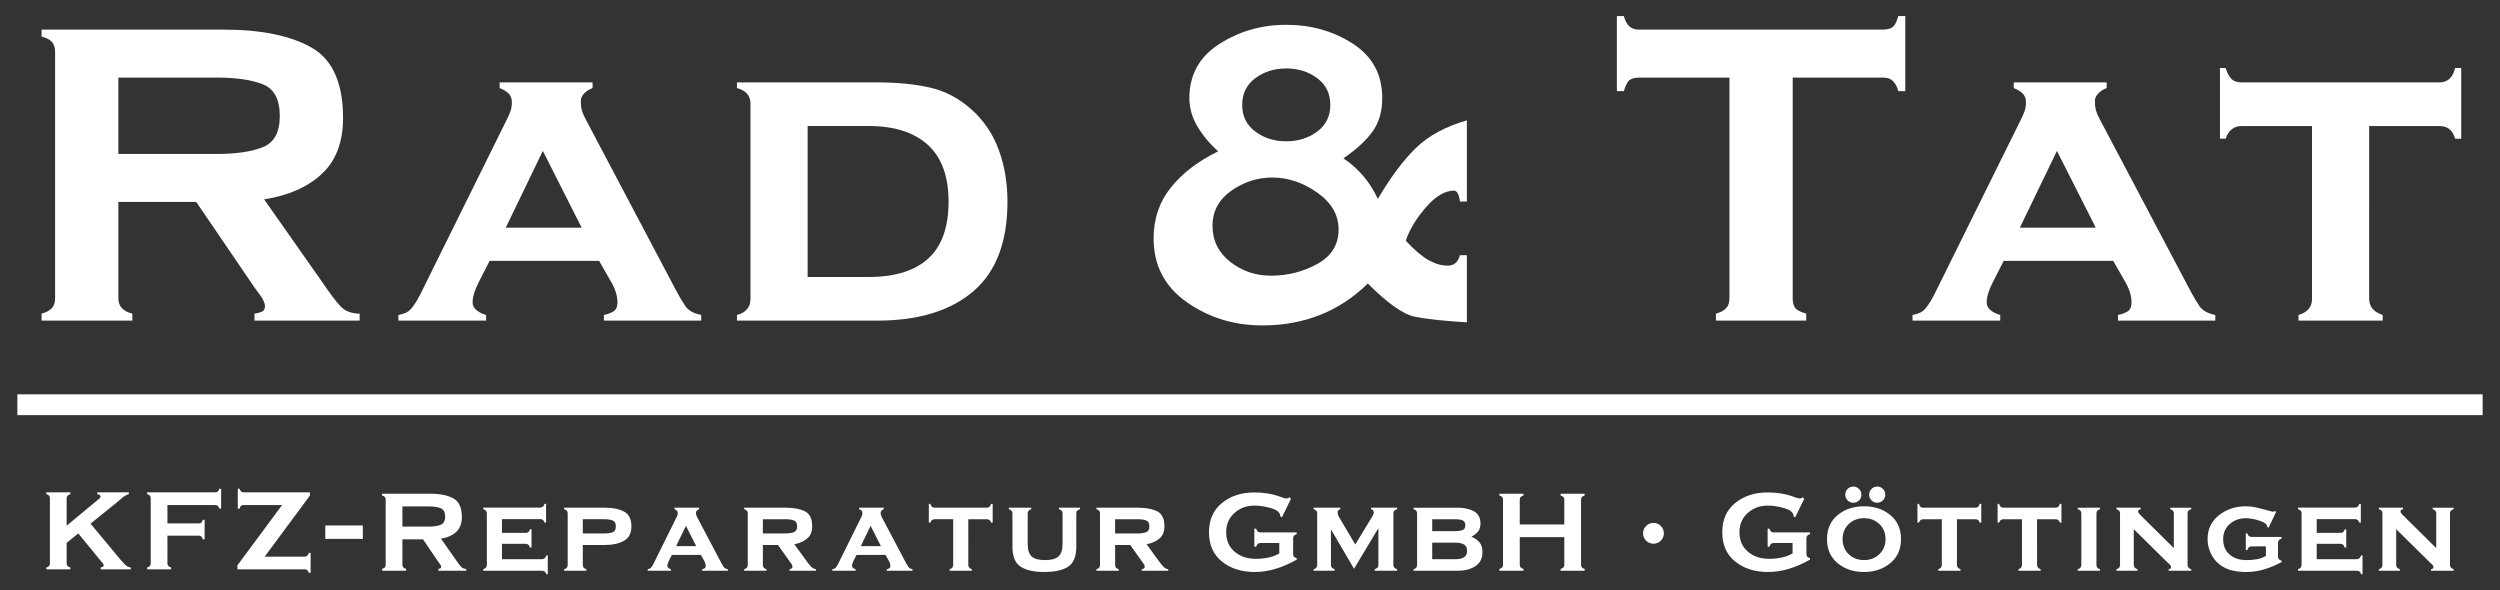
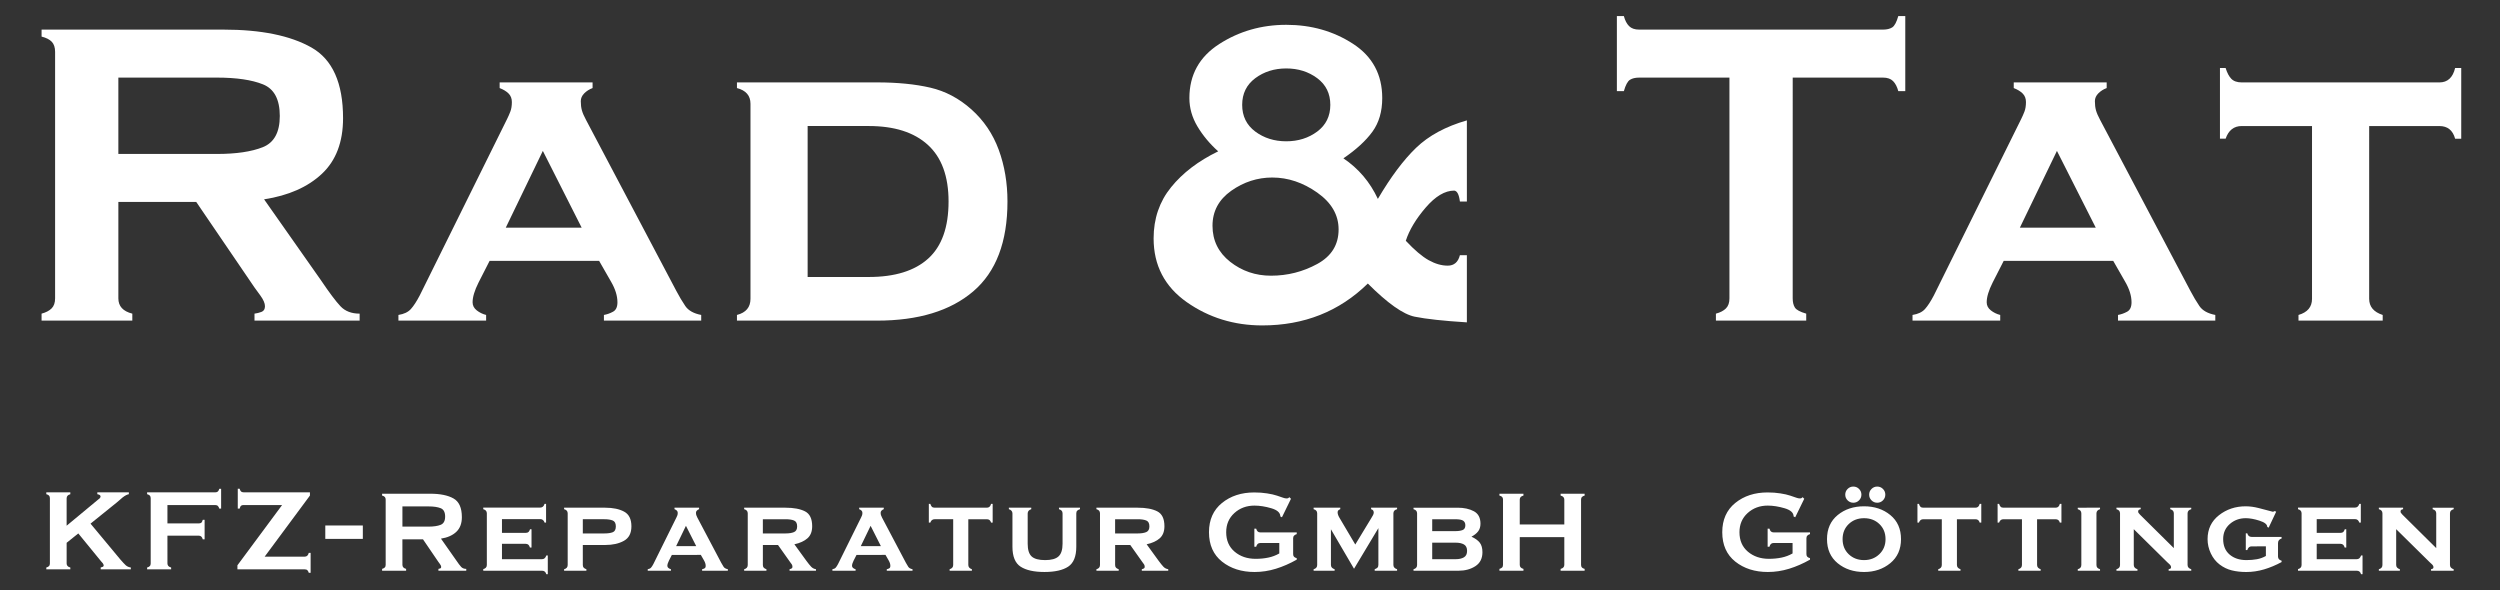
<svg xmlns="http://www.w3.org/2000/svg" xmlns:ns1="http://sodipodi.sourceforge.net/DTD/sodipodi-0.dtd" xmlns:ns2="http://www.inkscape.org/namespaces/inkscape" version="1.1" width="360" height="85" id="svg3747" viewBox="0 0 360 85" ns1:docname="radundtat_logo_webseite2.svg" ns2:version="0.92.2 (5c3e80d, 2017-08-06)">
  <rect x="0" y="0" width="360" height="85" fill="#333333" stroke="none" />
  <defs id="defs3751" />
  <ns1:namedview pagecolor="#ffffff" bordercolor="#666666" borderopacity="1" objecttolerance="10" gridtolerance="10" guidetolerance="10" ns2:pageopacity="0" ns2:pageshadow="2" ns2:window-width="2560" ns2:window-height="1378" id="namedview3749" showgrid="false" ns2:zoom="4.183694" ns2:cx="201.16485" ns2:cy="87.648814" ns2:window-x="-8" ns2:window-y="-8" ns2:window-maximized="1" ns2:current-layer="svg3747" />
  <g id="g3764" transform="translate(0.139,59.075)" style="fill:#ffffff">
    <path ns2:connector-curvature="0" id="path3729" style="fill:#ffffff;fill-rule:evenodd" d="m 211.092,-30.057 h -1.005 c -0.126,-1.005 -0.398,-1.529 -0.817,-1.571 -1.34,0 -2.712,0.817 -4.115,2.45 -1.403,1.634 -2.356,3.225 -2.859,4.775 1.257,1.341 2.356,2.272 3.298,2.796 0.943,0.524 1.854,0.785 2.733,0.785 0.921,0 1.508,-0.503 1.759,-1.508 h 1.005 v 9.675 c -3.351,-0.209 -5.854,-0.482 -7.508,-0.817 -1.655,-0.335 -3.906,-1.927 -6.754,-4.775 -4.105,4.021 -9.173,6.032 -15.204,6.032 -4.063,0 -7.686,-1.121 -10.869,-3.351 -3.183,-2.241 -4.775,-5.299 -4.775,-9.183 0,-2.838 0.838,-5.299 2.513,-7.361 1.675,-2.073 3.937,-3.791 6.785,-5.173 -1.215,-1.089 -2.209,-2.283 -2.984,-3.581 -0.775,-1.298 -1.162,-2.66 -1.162,-4.084 0,-3.351 1.435,-5.948 4.304,-7.791 2.869,-1.843 6.084,-2.764 9.644,-2.764 3.602,0 6.806,0.911 9.613,2.733 2.806,1.822 4.209,4.429 4.209,7.822 0,1.927 -0.471,3.539 -1.414,4.838 -0.942,1.298 -2.335,2.576 -4.178,3.833 2.178,1.466 3.832,3.413 4.963,5.843 1.843,-3.142 3.675,-5.592 5.497,-7.351 1.822,-1.759 4.262,-3.078 7.32,-3.958 z m -26.011,-19.162 c -1.718,0 -3.204,0.471 -4.461,1.403 -1.257,0.943 -1.885,2.22 -1.885,3.843 0,1.623 0.628,2.9 1.885,3.843 1.257,0.932 2.743,1.403 4.461,1.403 1.717,0 3.204,-0.471 4.461,-1.403 1.257,-0.943 1.885,-2.22 1.885,-3.843 0,-1.623 -0.628,-2.901 -1.885,-3.843 -1.257,-0.932 -2.743,-1.403 -4.461,-1.403 z m -2.011,15.707 c -2.136,0 -4.105,0.639 -5.906,1.906 -1.801,1.278 -2.702,2.953 -2.702,5.037 0,2.126 0.848,3.853 2.545,5.194 1.696,1.33 3.655,2 5.874,2 2.388,0 4.607,-0.566 6.66,-1.686 2.053,-1.12 3.079,-2.775 3.079,-4.974 0,-2.094 -1.026,-3.864 -3.079,-5.309 -2.052,-1.445 -4.21,-2.168 -6.471,-2.168 z" />
    <path ns2:connector-curvature="0" id="path3731" style="fill:#ffffff;fill-rule:evenodd" d="m 16.905,-16.109 c 0,1.131 0.67,1.864 2.01,2.199 v 1.005 H 5.847 v -1.005 c 0.628,-0.168 1.11,-0.419 1.445,-0.754 0.335,-0.335 0.503,-0.817 0.503,-1.445 v -35.498 c 0,-0.628 -0.157,-1.11 -0.471,-1.445 -0.314,-0.335 -0.806,-0.587 -1.476,-0.754 v -1.005 H 32.046 c 5.403,0 9.623,0.859 12.66,2.576 3.037,1.718 4.555,5.11 4.555,10.178 0,3.434 -1.016,6.105 -3.047,8.011 -2.031,1.906 -4.806,3.131 -8.325,3.675 l 8.168,11.623 c 1.215,1.801 2.157,3.058 2.827,3.77 0.67,0.712 1.592,1.068 2.764,1.068 v 1.005 h -15.141 v -1.005 c 0.335,-0.042 0.67,-0.126 1.005,-0.251 0.335,-0.126 0.503,-0.398 0.503,-0.817 0,-0.419 -0.22,-0.932 -0.66,-1.539 -0.429,-0.607 -0.712,-0.995 -0.848,-1.163 l -8.388,-12.314 h -11.215 z m 14.199,-20.796 c 2.764,0 4.963,-0.325 6.597,-0.974 1.633,-0.649 2.45,-2.147 2.45,-4.492 0,-2.387 -0.806,-3.906 -2.419,-4.555 -1.613,-0.649 -3.822,-0.974 -6.629,-0.974 h -14.199 v 10.995 z m 39.261,15.393 c -0.503,0.963 -1.037,2.01 -1.602,3.141 -0.566,1.131 -0.848,2.073 -0.848,2.827 0,0.461 0.199,0.848 0.597,1.162 0.398,0.314 0.848,0.534 1.351,0.66 v 0.817 h -12.628 v -0.817 c 0.796,-0.126 1.393,-0.408 1.79,-0.848 0.398,-0.44 0.828,-1.099 1.288,-1.979 l 12.566,-25.383 c 0.168,-0.335 0.325,-0.691 0.471,-1.068 0.147,-0.377 0.22,-0.838 0.22,-1.382 0,-0.502 -0.157,-0.911 -0.471,-1.225 -0.314,-0.314 -0.743,-0.576 -1.288,-0.785 v -0.817 h 13.382 v 0.817 c -0.461,0.168 -0.859,0.419 -1.194,0.754 -0.335,0.335 -0.503,0.712 -0.503,1.131 0,0.503 0.052,0.942 0.157,1.319 0.105,0.377 0.304,0.838 0.597,1.382 l 13.005,24.628 c 0.419,0.796 0.848,1.518 1.288,2.168 0.44,0.649 1.204,1.079 2.293,1.288 v 0.817 H 86.826 v -0.817 c 0.461,-0.084 0.9,-0.241 1.319,-0.471 0.419,-0.23 0.628,-0.681 0.628,-1.351 0,-0.921 -0.304,-1.906 -0.911,-2.953 -0.607,-1.047 -1.183,-2.053 -1.728,-3.016 z m 7.665,-15.833 -5.34,11.058 h 10.932 z m 48.12,-9.864 c 2.932,0 5.487,0.251 7.665,0.754 2.178,0.503 4.157,1.55 5.937,3.141 1.78,1.592 3.089,3.529 3.927,5.812 0.838,2.283 1.257,4.764 1.257,7.445 0,5.822 -1.644,10.136 -4.932,12.943 -3.288,2.806 -7.906,4.209 -13.854,4.209 h -20.168 v -0.817 c 1.298,-0.335 1.948,-1.11 1.948,-2.325 v -28.084 c 0,-1.173 -0.649,-1.927 -1.948,-2.262 v -0.817 z m -1.194,28.021 c 3.77,0 6.628,-0.89 8.576,-2.66 1.948,-1.77 2.922,-4.503 2.922,-8.21 0,-3.623 -0.995,-6.345 -2.984,-8.157 -1.99,-1.812 -4.827,-2.712 -8.513,-2.712 h -8.796 v 21.739 z" />
    <path ns2:connector-curvature="0" id="path3733" style="fill:#ffffff;fill-rule:evenodd" d="m 258.01,-16.109 c 0,0.545 0.105,0.985 0.314,1.319 0.209,0.335 0.754,0.628 1.634,0.88 v 1.005 h -13.005 v -1.005 c 0.628,-0.168 1.11,-0.419 1.445,-0.754 0.335,-0.335 0.503,-0.817 0.503,-1.445 v -31.791 h -13.005 c -0.544,0 -0.985,0.105 -1.319,0.314 -0.335,0.209 -0.628,0.754 -0.88,1.634 h -1.005 v -10.807 h 1.005 c 0.168,0.628 0.419,1.11 0.754,1.445 0.335,0.335 0.817,0.502 1.445,0.502 h 35.121 c 0.544,0 0.984,-0.105 1.319,-0.314 0.335,-0.209 0.628,-0.754 0.88,-1.634 h 1.006 v 10.807 h -1.006 c -0.168,-0.628 -0.419,-1.11 -0.754,-1.445 -0.335,-0.335 -0.817,-0.503 -1.445,-0.503 h -13.005 z m 30.385,-5.403 c -0.503,0.963 -1.037,2.01 -1.602,3.141 -0.566,1.131 -0.848,2.073 -0.848,2.827 0,0.461 0.199,0.848 0.597,1.162 0.398,0.314 0.848,0.534 1.351,0.66 v 0.817 h -12.628 v -0.817 c 0.796,-0.126 1.393,-0.408 1.79,-0.848 0.398,-0.44 0.828,-1.099 1.288,-1.979 l 12.566,-25.383 c 0.168,-0.335 0.325,-0.691 0.471,-1.068 0.147,-0.377 0.22,-0.838 0.22,-1.382 0,-0.502 -0.157,-0.911 -0.471,-1.225 -0.314,-0.314 -0.743,-0.576 -1.288,-0.785 v -0.817 h 13.382 v 0.817 c -0.461,0.168 -0.859,0.419 -1.194,0.754 -0.335,0.335 -0.503,0.712 -0.503,1.131 0,0.503 0.052,0.942 0.157,1.319 0.105,0.377 0.304,0.838 0.597,1.382 l 13.005,24.628 c 0.419,0.796 0.848,1.518 1.288,2.168 0.44,0.649 1.204,1.079 2.293,1.288 v 0.817 h -14.011 v -0.817 c 0.461,-0.084 0.901,-0.241 1.319,-0.471 0.419,-0.23 0.628,-0.681 0.628,-1.351 0,-0.921 -0.304,-1.906 -0.911,-2.953 -0.607,-1.047 -1.183,-2.053 -1.728,-3.016 z m 7.665,-15.833 -5.34,11.058 h 10.932 z m 44.961,21.299 c 0,1.131 0.649,1.906 1.948,2.325 v 0.817 h -12.126 v -0.817 c 1.298,-0.377 1.948,-1.152 1.948,-2.314 v -24.89 h -10.115 c -1.131,0 -1.906,0.607 -2.325,1.822 h -0.817 v -10.178 h 0.817 c 0.209,0.691 0.482,1.204 0.817,1.55 0.335,0.346 0.838,0.524 1.508,0.524 h 28.461 c 1.173,0 1.927,-0.691 2.262,-2.073 h 0.88 v 10.178 h -0.88 c -0.335,-1.215 -1.089,-1.822 -2.262,-1.822 h -10.115 z" />
    <path ns2:connector-curvature="0" id="path3735" style="fill:#ffffff;fill-rule:evenodd" d="m 9.457,19.088 v 2.976 c 0,0.299 0.177,0.493 0.532,0.582 v 0.266 h -3.458 v -0.266 c 0.166,-0.044 0.294,-0.111 0.382,-0.2 0.089,-0.089 0.133,-0.216 0.133,-0.382 v -9.393 c 0,-0.166 -0.041,-0.294 -0.125,-0.382 -0.083,-0.089 -0.213,-0.155 -0.391,-0.2 v -0.266 h 3.458 v 0.272 c -0.355,0.089 -0.532,0.285 -0.532,0.59 v 3.943 l 4.572,-3.793 c 0.089,-0.055 0.161,-0.119 0.216,-0.186 0.055,-0.069 0.088,-0.136 0.099,-0.205 0,-0.111 -0.044,-0.194 -0.133,-0.244 -0.089,-0.053 -0.2,-0.089 -0.333,-0.111 v -0.266 h 4.539 v 0.266 c -0.255,0.044 -0.56,0.205 -0.914,0.482 -0.399,0.344 -0.676,0.582 -0.831,0.715 l -3.774,3.042 4.273,5.137 c 0.344,0.399 0.609,0.684 0.798,0.856 0.189,0.172 0.432,0.28 0.732,0.324 v 0.266 h -4.339 v -0.266 c 0.111,-0.022 0.211,-0.056 0.299,-0.1 0.089,-0.044 0.133,-0.105 0.133,-0.183 0,-0.1 -0.044,-0.211 -0.133,-0.333 -0.122,-0.133 -0.205,-0.227 -0.249,-0.283 l -3.275,-4.007 z m 14.516,2.976 c 0,0.299 0.177,0.493 0.532,0.582 v 0.266 h -3.458 v -0.266 c 0.166,-0.044 0.294,-0.111 0.382,-0.2 0.089,-0.089 0.133,-0.216 0.133,-0.382 v -9.393 c 0,-0.166 -0.041,-0.294 -0.125,-0.382 -0.083,-0.089 -0.213,-0.155 -0.391,-0.2 v -0.266 h 9.809 c 0.166,0 0.294,-0.041 0.382,-0.124 0.089,-0.083 0.155,-0.213 0.2,-0.391 h 0.266 v 2.86 h -0.266 c -0.044,-0.166 -0.111,-0.294 -0.2,-0.382 -0.088,-0.089 -0.216,-0.133 -0.382,-0.133 h -6.883 v 2.643 h 4.506 c 0.144,0 0.26,-0.028 0.349,-0.083 0.089,-0.055 0.166,-0.2 0.233,-0.432 h 0.266 v 2.81 h -0.266 c -0.089,-0.355 -0.283,-0.532 -0.582,-0.532 h -4.506 z m 19.77,-0.981 c 0.299,0 0.493,-0.183 0.582,-0.549 h 0.266 v 2.876 h -0.266 c -0.044,-0.16 -0.111,-0.285 -0.2,-0.371 -0.089,-0.086 -0.216,-0.128 -0.382,-0.128 h -9.693 v -0.582 l 6.434,-8.678 h -5.536 c -0.144,0 -0.261,0.028 -0.349,0.083 -0.088,0.056 -0.166,0.2 -0.233,0.432 h -0.266 v -2.86 h 0.266 c 0.044,0.166 0.111,0.294 0.2,0.382 0.089,0.089 0.216,0.133 0.382,0.133 h 9.543 v 0.466 l -6.517,8.795 z" />
    <path ns2:connector-curvature="0" id="path3737" style="fill:#ffffff;fill-rule:evenodd" d="m 57.809,22.262 c 0,0.299 0.177,0.493 0.532,0.582 v 0.266 h -3.458 v -0.266 c 0.166,-0.044 0.294,-0.111 0.382,-0.2 0.089,-0.089 0.133,-0.216 0.133,-0.382 v -9.393 c 0,-0.166 -0.041,-0.294 -0.125,-0.382 -0.083,-0.089 -0.213,-0.155 -0.391,-0.2 v -0.266 h 6.933 c 1.43,0 2.546,0.227 3.35,0.682 0.804,0.454 1.205,1.352 1.205,2.693 0,0.909 -0.269,1.615 -0.806,2.12 -0.538,0.504 -1.272,0.829 -2.203,0.973 l 2.161,3.076 c 0.322,0.476 0.571,0.809 0.748,0.998 0.177,0.188 0.421,0.283 0.732,0.283 v 0.266 h -4.007 v -0.266 c 0.089,-0.011 0.177,-0.034 0.266,-0.067 0.088,-0.033 0.133,-0.105 0.133,-0.216 0,-0.111 -0.058,-0.247 -0.175,-0.407 -0.114,-0.161 -0.189,-0.263 -0.225,-0.307 l -2.22,-3.259 h -2.968 z m 3.757,-5.503 c 0.732,0 1.314,-0.086 1.746,-0.258 0.432,-0.172 0.648,-0.568 0.648,-1.189 0,-0.632 -0.213,-1.034 -0.64,-1.205 -0.427,-0.172 -1.011,-0.258 -1.754,-0.258 h -3.757 v 2.909 z m 10.578,4.688 h 5.769 c 0.299,0 0.504,-0.177 0.615,-0.532 h 0.216 v 2.693 h -0.216 c -0.089,-0.333 -0.294,-0.499 -0.615,-0.499 h -8.462 v -0.233 c 0.344,-0.089 0.515,-0.288 0.515,-0.598 v -7.432 c 0,-0.31 -0.172,-0.51 -0.515,-0.598 v -0.233 h 8.213 c 0.299,0 0.504,-0.177 0.615,-0.532 h 0.216 v 2.693 h -0.216 c -0.111,-0.333 -0.316,-0.499 -0.615,-0.499 h -5.52 v 1.979 h 3.425 c 0.177,0 0.31,-0.042 0.399,-0.125 0.088,-0.083 0.16,-0.213 0.216,-0.391 h 0.216 v 2.627 h -0.233 c -0.088,-0.355 -0.288,-0.532 -0.598,-0.532 h -3.425 z m 11.642,0.834 c 0,0.166 0.042,0.296 0.125,0.388 0.083,0.094 0.213,0.169 0.391,0.225 v 0.216 h -3.209 v -0.216 c 0.344,-0.089 0.515,-0.294 0.515,-0.615 v -7.432 c 0,-0.31 -0.172,-0.51 -0.515,-0.598 v -0.216 h 5.918 c 1.119,0 2.028,0.189 2.727,0.568 0.698,0.377 1.047,1.083 1.047,2.117 0,0.989 -0.36,1.685 -1.081,2.084 -0.72,0.402 -1.618,0.601 -2.693,0.601 h -3.225 z m 3.109,-4.541 c 0.51,0 0.912,-0.058 1.205,-0.175 0.294,-0.116 0.441,-0.396 0.441,-0.84 0,-0.443 -0.15,-0.726 -0.449,-0.848 -0.299,-0.122 -0.698,-0.183 -1.197,-0.183 h -3.109 v 2.045 z m 9.714,3.092 c -0.133,0.255 -0.274,0.532 -0.424,0.831 -0.15,0.299 -0.225,0.549 -0.225,0.748 0,0.122 0.053,0.224 0.158,0.307 0.105,0.083 0.225,0.141 0.357,0.175 v 0.216 h -3.341 v -0.216 c 0.211,-0.034 0.368,-0.108 0.474,-0.225 0.105,-0.117 0.219,-0.291 0.341,-0.524 l 3.325,-6.716 c 0.044,-0.089 0.086,-0.183 0.124,-0.283 0.039,-0.1 0.058,-0.222 0.058,-0.366 0,-0.133 -0.042,-0.241 -0.125,-0.324 -0.083,-0.083 -0.197,-0.152 -0.341,-0.208 v -0.216 h 3.541 v 0.216 c -0.122,0.044 -0.227,0.111 -0.316,0.199 -0.089,0.089 -0.133,0.189 -0.133,0.299 0,0.133 0.014,0.249 0.042,0.349 0.028,0.1 0.081,0.222 0.158,0.366 l 3.442,6.517 c 0.111,0.211 0.225,0.402 0.341,0.574 0.117,0.172 0.319,0.285 0.607,0.341 v 0.216 h -3.707 v -0.216 c 0.122,-0.022 0.238,-0.064 0.349,-0.125 0.111,-0.061 0.166,-0.18 0.166,-0.357 0,-0.244 -0.08,-0.504 -0.241,-0.781 -0.161,-0.277 -0.313,-0.543 -0.457,-0.798 z m 2.028,-4.19 -1.413,2.926 h 2.893 z m 11.077,5.639 c 0,0.166 0.042,0.296 0.125,0.388 0.083,0.094 0.213,0.169 0.391,0.225 v 0.216 h -3.208 v -0.216 c 0.344,-0.089 0.515,-0.294 0.515,-0.615 v -7.432 c 0,-0.31 -0.172,-0.51 -0.515,-0.598 v -0.216 h 5.952 c 1.186,0 2.123,0.175 2.81,0.526 0.687,0.349 1.031,1.064 1.031,2.142 0,0.757 -0.225,1.336 -0.674,1.735 -0.449,0.399 -1.078,0.69 -1.887,0.867 l 1.729,2.383 c 0.277,0.374 0.507,0.659 0.69,0.853 0.183,0.191 0.413,0.31 0.69,0.355 v 0.216 h -3.807 v -0.216 c 0.166,-0.044 0.277,-0.092 0.333,-0.139 0.056,-0.05 0.083,-0.114 0.083,-0.191 0,-0.111 -0.016,-0.205 -0.05,-0.283 -0.033,-0.077 -0.1,-0.175 -0.199,-0.296 l -1.829,-2.582 h -2.178 z m 3.275,-4.541 c 0.499,0 0.901,-0.064 1.205,-0.191 0.305,-0.128 0.457,-0.402 0.457,-0.823 0,-0.443 -0.15,-0.726 -0.449,-0.848 -0.299,-0.122 -0.704,-0.183 -1.214,-0.183 h -3.275 v 2.045 z m 10.213,3.092 c -0.133,0.255 -0.274,0.532 -0.424,0.831 -0.15,0.299 -0.225,0.549 -0.225,0.748 0,0.122 0.053,0.224 0.158,0.307 0.105,0.083 0.225,0.141 0.357,0.175 v 0.216 h -3.341 v -0.216 c 0.211,-0.034 0.368,-0.108 0.474,-0.225 0.105,-0.117 0.219,-0.291 0.341,-0.524 l 3.325,-6.716 c 0.044,-0.089 0.086,-0.183 0.124,-0.283 0.039,-0.1 0.058,-0.222 0.058,-0.366 0,-0.133 -0.042,-0.241 -0.125,-0.324 -0.083,-0.083 -0.197,-0.152 -0.341,-0.208 v -0.216 h 3.541 v 0.216 c -0.122,0.044 -0.227,0.111 -0.316,0.199 -0.089,0.089 -0.133,0.189 -0.133,0.299 0,0.133 0.014,0.249 0.042,0.349 0.028,0.1 0.081,0.222 0.158,0.366 l 3.442,6.517 c 0.111,0.211 0.225,0.402 0.341,0.574 0.117,0.172 0.319,0.285 0.607,0.341 v 0.216 h -3.707 v -0.216 c 0.122,-0.022 0.238,-0.064 0.349,-0.125 0.111,-0.061 0.166,-0.18 0.166,-0.357 0,-0.244 -0.08,-0.504 -0.241,-0.781 -0.161,-0.277 -0.313,-0.543 -0.457,-0.798 z m 2.028,-4.19 -1.413,2.926 h 2.893 z m 14.069,5.636 c 0,0.299 0.172,0.504 0.515,0.615 v 0.216 h -3.208 v -0.216 c 0.344,-0.1 0.515,-0.305 0.515,-0.613 v -6.586 h -2.677 c -0.299,0 -0.504,0.161 -0.615,0.482 h -0.216 v -2.693 h 0.216 c 0.056,0.183 0.128,0.319 0.216,0.41 0.088,0.091 0.222,0.139 0.399,0.139 h 7.531 c 0.31,0 0.51,-0.183 0.598,-0.548 h 0.233 v 2.693 h -0.233 c -0.089,-0.322 -0.288,-0.482 -0.598,-0.482 h -2.677 z m 16.081,-8.03 c -0.177,0.055 -0.31,0.127 -0.399,0.216 -0.089,0.089 -0.133,0.222 -0.133,0.399 v 4.793 c 0,1.394 -0.388,2.35 -1.164,2.865 -0.776,0.512 -1.917,0.77 -3.425,0.77 -1.496,0 -2.638,-0.255 -3.425,-0.762 -0.787,-0.51 -1.18,-1.469 -1.18,-2.873 v -4.796 c 0,-0.296 -0.172,-0.501 -0.515,-0.612 v -0.216 h 3.225 v 0.216 c -0.344,0.111 -0.515,0.316 -0.515,0.615 v 4.361 c 0,0.873 0.191,1.485 0.574,1.832 0.382,0.349 1.028,0.524 1.937,0.524 0.898,0 1.541,-0.177 1.929,-0.532 0.388,-0.352 0.582,-0.962 0.582,-1.823 v -4.364 c 0,-0.166 -0.041,-0.294 -0.125,-0.388 -0.083,-0.094 -0.213,-0.169 -0.391,-0.224 v -0.216 h 3.026 z m 5.059,8.033 c 0,0.166 0.042,0.296 0.125,0.388 0.083,0.094 0.213,0.169 0.391,0.225 v 0.216 h -3.208 v -0.216 c 0.344,-0.089 0.515,-0.294 0.515,-0.615 v -7.432 c 0,-0.31 -0.172,-0.51 -0.515,-0.598 v -0.216 h 5.952 c 1.186,0 2.123,0.175 2.81,0.526 0.687,0.349 1.031,1.064 1.031,2.142 0,0.757 -0.225,1.336 -0.673,1.735 -0.449,0.399 -1.078,0.69 -1.887,0.867 l 1.729,2.383 c 0.277,0.374 0.507,0.659 0.69,0.853 0.183,0.191 0.413,0.31 0.69,0.355 v 0.216 h -3.807 v -0.216 c 0.166,-0.044 0.277,-0.092 0.333,-0.139 0.056,-0.05 0.083,-0.114 0.083,-0.191 0,-0.111 -0.016,-0.205 -0.05,-0.283 -0.033,-0.077 -0.1,-0.175 -0.199,-0.296 l -1.829,-2.582 h -2.178 z m 3.275,-4.541 c 0.499,0 0.9,-0.064 1.205,-0.191 0.305,-0.128 0.457,-0.402 0.457,-0.823 0,-0.443 -0.15,-0.726 -0.449,-0.848 -0.299,-0.122 -0.704,-0.183 -1.214,-0.183 h -3.275 v 2.045 z m 17.623,1.38 c -0.299,0 -0.493,0.177 -0.582,0.532 h -0.266 v -2.594 h 0.266 c 0.089,0.355 0.283,0.532 0.582,0.532 h 5.253 v 0.249 c -0.155,0.044 -0.28,0.114 -0.374,0.208 -0.094,0.094 -0.141,0.225 -0.141,0.391 v 2.278 c 0,0.166 0.041,0.294 0.125,0.382 0.083,0.089 0.213,0.155 0.391,0.2 v 0.216 c -0.987,0.559 -1.987,0.998 -3.001,1.31 -1.014,0.313 -2.037,0.468 -3.067,0.468 -1.873,0 -3.436,-0.499 -4.689,-1.494 -1.252,-0.998 -1.879,-2.408 -1.879,-4.234 0,-1.793 0.623,-3.195 1.87,-4.209 1.247,-1.011 2.796,-1.518 4.647,-1.518 0.665,0 1.283,0.044 1.854,0.136 0.571,0.089 1.047,0.197 1.43,0.327 0.382,0.127 0.671,0.225 0.865,0.296 0.194,0.069 0.368,0.105 0.524,0.105 0.067,0 0.125,-0.008 0.175,-0.025 0.05,-0.017 0.119,-0.069 0.208,-0.158 l 0.233,0.233 -1.297,2.66 -0.233,-0.116 c 0,-0.532 -0.432,-0.926 -1.297,-1.181 -0.865,-0.255 -1.674,-0.382 -2.427,-0.382 -1.141,0 -2.106,0.357 -2.893,1.07 -0.787,0.715 -1.18,1.635 -1.18,2.762 0,1.183 0.405,2.117 1.214,2.804 0.809,0.684 1.818,1.028 3.026,1.028 0.643,0 1.247,-0.058 1.812,-0.175 0.566,-0.114 1.097,-0.316 1.596,-0.601 v -1.502 z m 10.179,-1.978 v 5.137 c 0,0.299 0.177,0.504 0.532,0.615 v 0.216 h -3.026 v -0.216 c 0.344,-0.089 0.515,-0.294 0.515,-0.615 v -7.432 c 0,-0.31 -0.172,-0.51 -0.515,-0.598 v -0.216 h 3.84 v 0.216 c -0.122,0.044 -0.216,0.1 -0.283,0.166 -0.066,0.067 -0.1,0.161 -0.1,0.283 0,0.133 0.028,0.272 0.083,0.415 0.055,0.144 0.122,0.277 0.199,0.399 l 2.261,3.824 2.278,-3.757 c 0.111,-0.189 0.2,-0.341 0.266,-0.457 0.067,-0.117 0.105,-0.241 0.117,-0.374 0,-0.266 -0.128,-0.432 -0.382,-0.499 v -0.216 h 3.741 v 0.216 c -0.355,0.088 -0.532,0.288 -0.532,0.598 v 7.432 c 0,0.299 0.177,0.504 0.532,0.615 v 0.216 h -3.225 v -0.222 c 0.177,-0.058 0.31,-0.13 0.399,-0.222 0.088,-0.091 0.133,-0.23 0.133,-0.41 v -5.281 l -3.508,5.852 z m 21.817,3.3 c 0,0.901 -0.338,1.571 -1.014,2.009 -0.676,0.441 -1.491,0.659 -2.444,0.659 h -6.467 v -0.216 c 0.344,-0.089 0.515,-0.294 0.515,-0.615 v -7.432 c 0,-0.31 -0.172,-0.51 -0.515,-0.598 v -0.216 h 6.367 c 0.92,0 1.696,0.172 2.328,0.512 0.631,0.344 0.948,0.939 0.948,1.79 0,0.441 -0.111,0.809 -0.333,1.1 -0.222,0.294 -0.543,0.548 -0.964,0.77 0.554,0.255 0.956,0.549 1.205,0.876 0.249,0.327 0.374,0.781 0.374,1.361 z m -3.924,-3.034 c 0.443,0 0.798,-0.053 1.064,-0.155 0.266,-0.103 0.399,-0.335 0.399,-0.693 0,-0.283 -0.1,-0.499 -0.299,-0.646 -0.2,-0.147 -0.587,-0.219 -1.164,-0.219 h -3.308 v 1.712 z m 0.083,4.04 c 0.476,0 0.867,-0.089 1.172,-0.266 0.305,-0.177 0.457,-0.488 0.457,-0.931 0,-0.443 -0.15,-0.751 -0.449,-0.923 -0.299,-0.172 -0.693,-0.258 -1.18,-0.258 h -3.392 v 2.377 z m 9.215,-3.175 v 3.99 c 0,0.299 0.177,0.493 0.532,0.582 v 0.266 h -3.458 v -0.266 c 0.166,-0.044 0.294,-0.111 0.382,-0.2 0.089,-0.089 0.133,-0.216 0.133,-0.382 v -9.393 c 0,-0.166 -0.041,-0.294 -0.125,-0.382 -0.083,-0.089 -0.213,-0.155 -0.391,-0.2 v -0.266 h 3.458 v 0.266 c -0.355,0.089 -0.532,0.283 -0.532,0.582 v 3.574 h 6.417 v -3.574 c 0,-0.299 -0.177,-0.493 -0.532,-0.582 v -0.266 h 3.458 v 0.266 c -0.166,0.044 -0.294,0.111 -0.382,0.2 -0.089,0.088 -0.133,0.216 -0.133,0.382 v 9.393 c 0,0.166 0.041,0.294 0.124,0.382 0.083,0.089 0.213,0.155 0.391,0.2 v 0.266 h -3.458 v -0.266 c 0.355,-0.089 0.532,-0.283 0.532,-0.582 v -3.99 z" />
    <path ns2:connector-curvature="0" id="path3739" style="fill:#ffffff;fill-rule:evenodd" d="m 46.704,16.595 h 5.405 v 1.93 h -5.405 z" />
-     <path ns2:connector-curvature="0" id="path3741" style="fill:#ffffff;fill-rule:evenodd" d="M 2.361,-2.294 H 357.361 v 3 H 2.361 Z" />
    <path ns2:connector-curvature="0" id="path3743" style="fill:#ffffff;fill-rule:evenodd" d="m 255.248,19.119 c -0.299,0 -0.493,0.177 -0.582,0.532 h -0.266 v -2.594 h 0.266 c 0.089,0.355 0.283,0.532 0.582,0.532 h 5.253 v 0.249 c -0.155,0.044 -0.28,0.114 -0.374,0.208 -0.094,0.094 -0.141,0.225 -0.141,0.391 v 2.278 c 0,0.166 0.041,0.294 0.125,0.382 0.083,0.089 0.213,0.155 0.391,0.2 v 0.216 c -0.987,0.559 -1.987,0.998 -3.001,1.31 -1.014,0.313 -2.037,0.468 -3.067,0.468 -1.873,0 -3.436,-0.499 -4.689,-1.494 -1.252,-0.998 -1.879,-2.408 -1.879,-4.234 0,-1.793 0.623,-3.195 1.87,-4.209 1.247,-1.011 2.796,-1.518 4.647,-1.518 0.665,0 1.283,0.044 1.853,0.136 0.571,0.089 1.047,0.197 1.43,0.327 0.382,0.127 0.671,0.225 0.865,0.296 0.194,0.069 0.368,0.105 0.524,0.105 0.067,0 0.125,-0.008 0.175,-0.025 0.05,-0.017 0.119,-0.069 0.208,-0.158 l 0.233,0.233 -1.297,2.66 -0.233,-0.116 c 0,-0.532 -0.432,-0.926 -1.297,-1.181 -0.865,-0.255 -1.673,-0.382 -2.427,-0.382 -1.141,0 -2.106,0.357 -2.893,1.07 -0.787,0.715 -1.18,1.635 -1.18,2.762 0,1.183 0.405,2.117 1.214,2.804 0.809,0.684 1.818,1.028 3.026,1.028 0.643,0 1.247,-0.058 1.812,-0.175 0.566,-0.114 1.097,-0.316 1.596,-0.601 v -1.502 z m 13.039,4.173 c -1.507,0 -2.773,-0.421 -3.799,-1.261 -1.025,-0.842 -1.538,-1.998 -1.538,-3.469 0,-1.471 0.512,-2.627 1.538,-3.469 1.025,-0.84 2.292,-1.261 3.799,-1.261 1.496,0 2.757,0.421 3.782,1.261 1.025,0.842 1.538,1.998 1.538,3.469 0,1.46 -0.515,2.613 -1.546,3.461 -1.031,0.845 -2.289,1.269 -3.774,1.269 z m 0,-7.747 c -0.887,0 -1.624,0.283 -2.211,0.845 -0.587,0.565 -0.881,1.288 -0.881,2.172 0,0.884 0.294,1.607 0.881,2.172 0.587,0.562 1.324,0.845 2.211,0.845 0.876,0 1.61,-0.285 2.203,-0.853 0.593,-0.571 0.889,-1.292 0.889,-2.164 0,-0.884 -0.294,-1.607 -0.881,-2.172 -0.587,-0.563 -1.325,-0.845 -2.211,-0.845 z m -2.71,-3.391 c 0,-0.322 0.114,-0.596 0.341,-0.823 0.227,-0.227 0.501,-0.341 0.823,-0.341 0.322,0 0.596,0.114 0.823,0.341 0.227,0.227 0.341,0.502 0.341,0.823 0,0.321 -0.113,0.596 -0.341,0.823 -0.227,0.227 -0.501,0.341 -0.823,0.341 -0.321,0 -0.596,-0.114 -0.823,-0.341 -0.227,-0.227 -0.341,-0.501 -0.341,-0.823 z m 3.442,0 c 0,-0.322 0.114,-0.596 0.341,-0.823 0.227,-0.227 0.502,-0.341 0.823,-0.341 0.321,0 0.596,0.114 0.823,0.341 0.227,0.227 0.341,0.502 0.341,0.823 0,0.321 -0.114,0.596 -0.341,0.823 -0.227,0.227 -0.502,0.341 -0.823,0.341 -0.321,0 -0.596,-0.114 -0.823,-0.341 -0.227,-0.227 -0.341,-0.501 -0.341,-0.823 z m 12.64,10.125 c 0,0.299 0.172,0.504 0.515,0.615 v 0.216 h -3.208 v -0.216 c 0.344,-0.1 0.515,-0.305 0.515,-0.613 v -6.586 h -2.677 c -0.299,0 -0.504,0.161 -0.615,0.482 h -0.216 v -2.693 h 0.216 c 0.056,0.183 0.128,0.319 0.216,0.41 0.088,0.091 0.222,0.139 0.399,0.139 h 7.531 c 0.31,0 0.51,-0.183 0.598,-0.548 h 0.233 v 2.693 h -0.233 c -0.089,-0.322 -0.288,-0.482 -0.598,-0.482 h -2.677 z m 11.542,0 c 0,0.299 0.172,0.504 0.515,0.615 v 0.216 h -3.208 v -0.216 c 0.344,-0.1 0.515,-0.305 0.515,-0.613 v -6.586 h -2.677 c -0.299,0 -0.504,0.161 -0.615,0.482 h -0.216 v -2.693 h 0.216 c 0.056,0.183 0.128,0.319 0.216,0.41 0.088,0.091 0.222,0.139 0.399,0.139 h 7.531 c 0.31,0 0.51,-0.183 0.598,-0.548 h 0.233 v 2.693 h -0.233 c -0.089,-0.322 -0.288,-0.482 -0.598,-0.482 h -2.677 z m 9.065,-8.246 v 0.216 c -0.344,0.1 -0.515,0.299 -0.515,0.598 v 7.432 c 0,0.166 0.042,0.296 0.125,0.391 0.083,0.094 0.213,0.169 0.391,0.225 v 0.216 h -3.208 v -0.216 c 0.344,-0.089 0.515,-0.294 0.515,-0.615 v -7.432 c 0,-0.31 -0.172,-0.51 -0.515,-0.598 v -0.216 z m 4.859,8.246 c 0,0.299 0.177,0.504 0.532,0.615 v 0.216 h -3.026 v -0.216 c 0.344,-0.089 0.515,-0.294 0.515,-0.615 v -7.432 c 0,-0.31 -0.172,-0.51 -0.515,-0.598 v -0.216 h 3.491 v 0.216 c -0.122,0.022 -0.213,0.055 -0.274,0.1 -0.061,0.044 -0.092,0.117 -0.092,0.216 0,0.089 0.017,0.158 0.05,0.208 0.033,0.05 0.105,0.136 0.216,0.258 l 4.871,4.821 v -5.004 c 0,-0.31 -0.172,-0.51 -0.515,-0.598 v -0.216 h 3.026 v 0.216 c -0.355,0.088 -0.532,0.288 -0.532,0.598 v 7.432 c 0,0.299 0.177,0.504 0.532,0.615 v 0.216 h -3.258 v -0.216 c 0.077,-0.011 0.155,-0.036 0.233,-0.075 0.077,-0.039 0.116,-0.108 0.116,-0.208 0,-0.155 -0.08,-0.305 -0.241,-0.449 -0.161,-0.144 -0.263,-0.238 -0.308,-0.283 l -4.821,-4.755 z m 16.962,-2.677 c -0.299,0 -0.504,0.177 -0.615,0.532 h -0.216 v -2.411 h 0.216 c 0.089,0.344 0.294,0.516 0.615,0.516 h 4.323 v 0.233 c -0.344,0.1 -0.515,0.322 -0.515,0.665 v 1.928 c 0,0.155 0.044,0.283 0.133,0.382 0.089,0.1 0.216,0.172 0.382,0.216 v 0.2 c -0.831,0.449 -1.671,0.801 -2.519,1.053 -0.848,0.252 -1.704,0.377 -2.569,0.377 -0.753,0 -1.446,-0.078 -2.078,-0.233 -0.632,-0.155 -1.216,-0.438 -1.754,-0.845 -0.538,-0.41 -0.962,-0.945 -1.272,-1.602 -0.31,-0.66 -0.466,-1.341 -0.466,-2.051 0,-1.438 0.546,-2.585 1.638,-3.444 1.092,-0.856 2.375,-1.286 3.849,-1.286 0.599,0 1.228,0.086 1.887,0.255 0.659,0.169 1.327,0.346 2.003,0.526 0.111,0 0.211,-0.033 0.299,-0.1 l 0.2,0.1 -1.081,2.294 -0.2,-0.1 c 0,-0.366 -0.374,-0.668 -1.122,-0.906 -0.748,-0.238 -1.405,-0.357 -1.97,-0.357 -0.898,0 -1.665,0.28 -2.303,0.837 -0.637,0.56 -0.956,1.28 -0.956,2.164 0,0.962 0.31,1.707 0.931,2.239 0.621,0.529 1.424,0.795 2.411,0.795 0.554,0 1.058,-0.041 1.513,-0.125 0.454,-0.08 0.887,-0.238 1.297,-0.468 v -1.385 z m 9.381,1.845 h 5.769 c 0.299,0 0.504,-0.177 0.615,-0.532 h 0.216 v 2.693 h -0.216 c -0.089,-0.333 -0.294,-0.499 -0.615,-0.499 h -8.462 v -0.233 c 0.344,-0.089 0.515,-0.288 0.515,-0.598 v -7.432 c 0,-0.31 -0.172,-0.51 -0.515,-0.598 v -0.233 h 8.213 c 0.299,0 0.504,-0.177 0.615,-0.532 h 0.216 v 2.693 h -0.216 c -0.111,-0.333 -0.316,-0.499 -0.615,-0.499 h -5.52 v 1.979 h 3.425 c 0.177,0 0.31,-0.042 0.399,-0.125 0.088,-0.083 0.161,-0.213 0.216,-0.391 h 0.216 v 2.627 h -0.233 c -0.088,-0.355 -0.288,-0.532 -0.598,-0.532 h -3.425 z m 11.443,0.831 c 0,0.299 0.177,0.504 0.532,0.615 v 0.216 h -3.026 v -0.216 c 0.344,-0.089 0.515,-0.294 0.515,-0.615 v -7.432 c 0,-0.31 -0.172,-0.51 -0.515,-0.598 v -0.216 h 3.491 v 0.216 c -0.122,0.022 -0.213,0.055 -0.274,0.1 -0.061,0.044 -0.092,0.117 -0.092,0.216 0,0.089 0.017,0.158 0.05,0.208 0.033,0.05 0.105,0.136 0.216,0.258 l 4.871,4.821 v -5.004 c 0,-0.31 -0.172,-0.51 -0.515,-0.598 v -0.216 h 3.026 v 0.216 c -0.355,0.088 -0.532,0.288 -0.532,0.598 v 7.432 c 0,0.299 0.177,0.504 0.532,0.615 v 0.216 h -3.258 v -0.216 c 0.077,-0.011 0.155,-0.036 0.233,-0.075 0.077,-0.039 0.116,-0.108 0.116,-0.208 0,-0.155 -0.08,-0.305 -0.241,-0.449 -0.161,-0.144 -0.263,-0.238 -0.307,-0.283 l -4.822,-4.755 z" />
-     <path ns2:connector-curvature="0" id="path3745" style="fill:#ffffff;fill-rule:evenodd" d="m 237.96,16.221 c 0.829,0 1.5,0.671 1.5,1.5 0,0.829 -0.671,1.5 -1.5,1.5 -0.829,0 -1.5,-0.671 -1.5,-1.5 0,-0.829 0.672,-1.5 1.5,-1.5 z" />
  </g>
</svg>